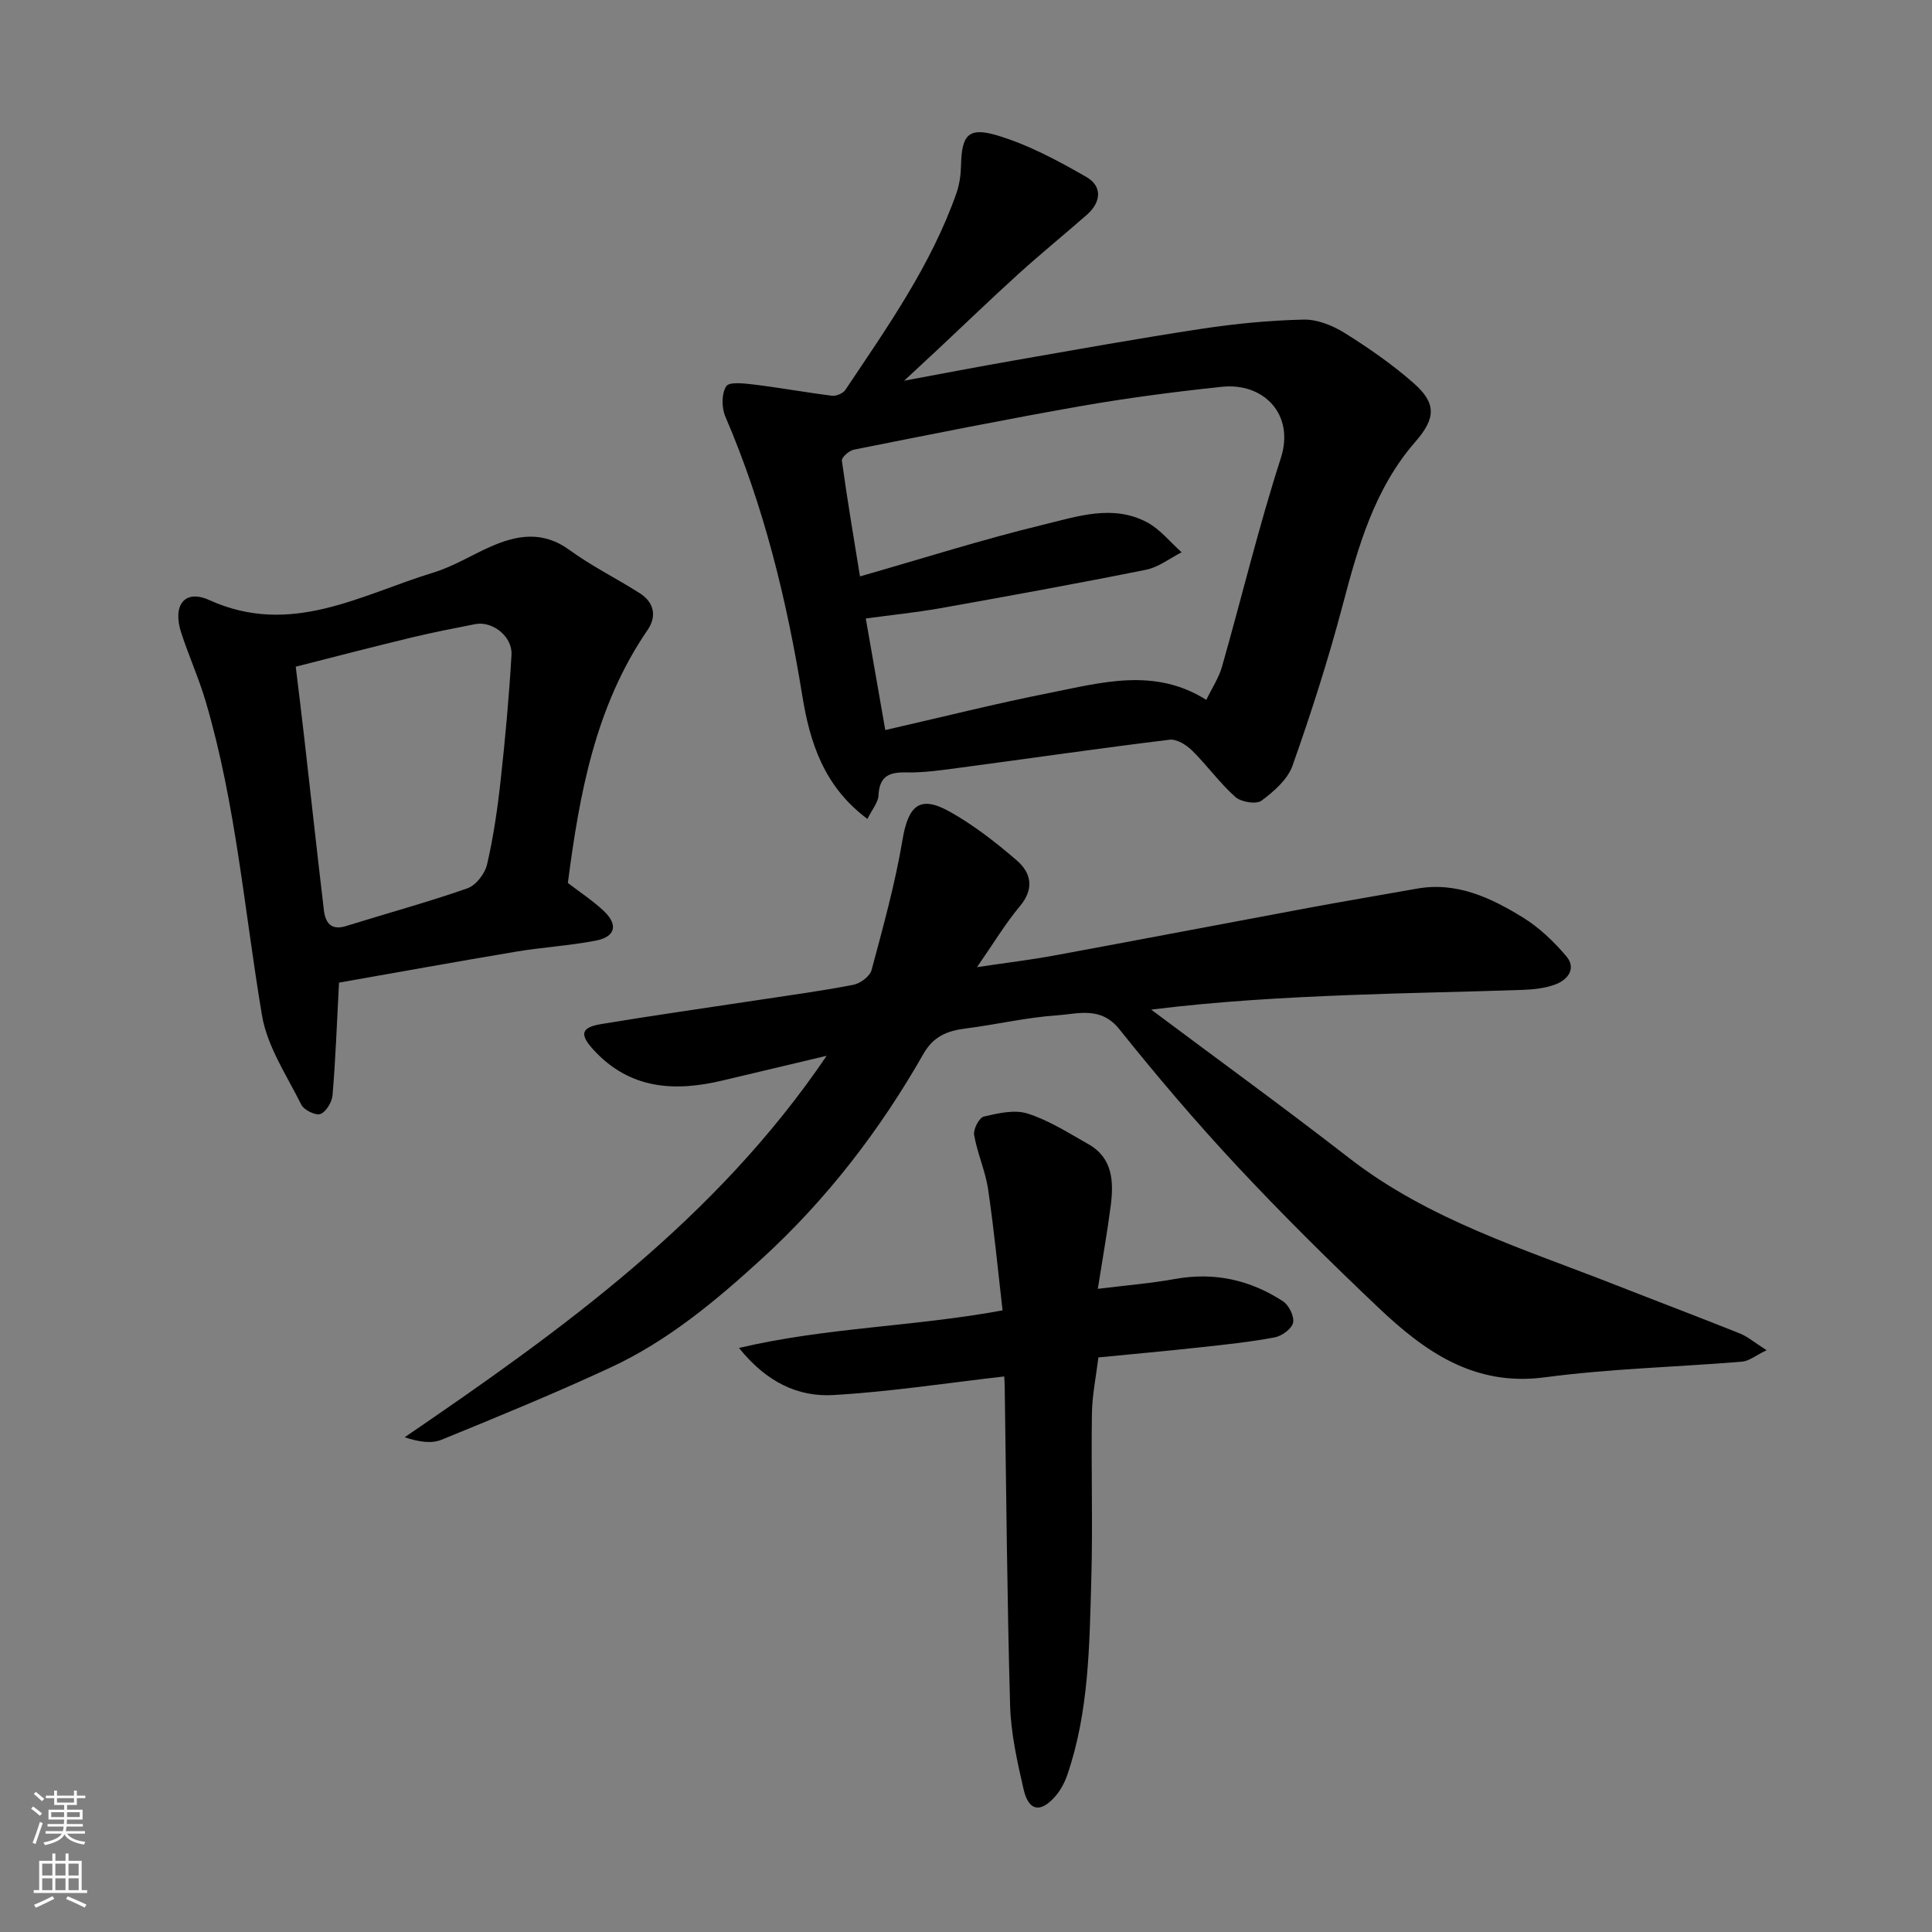
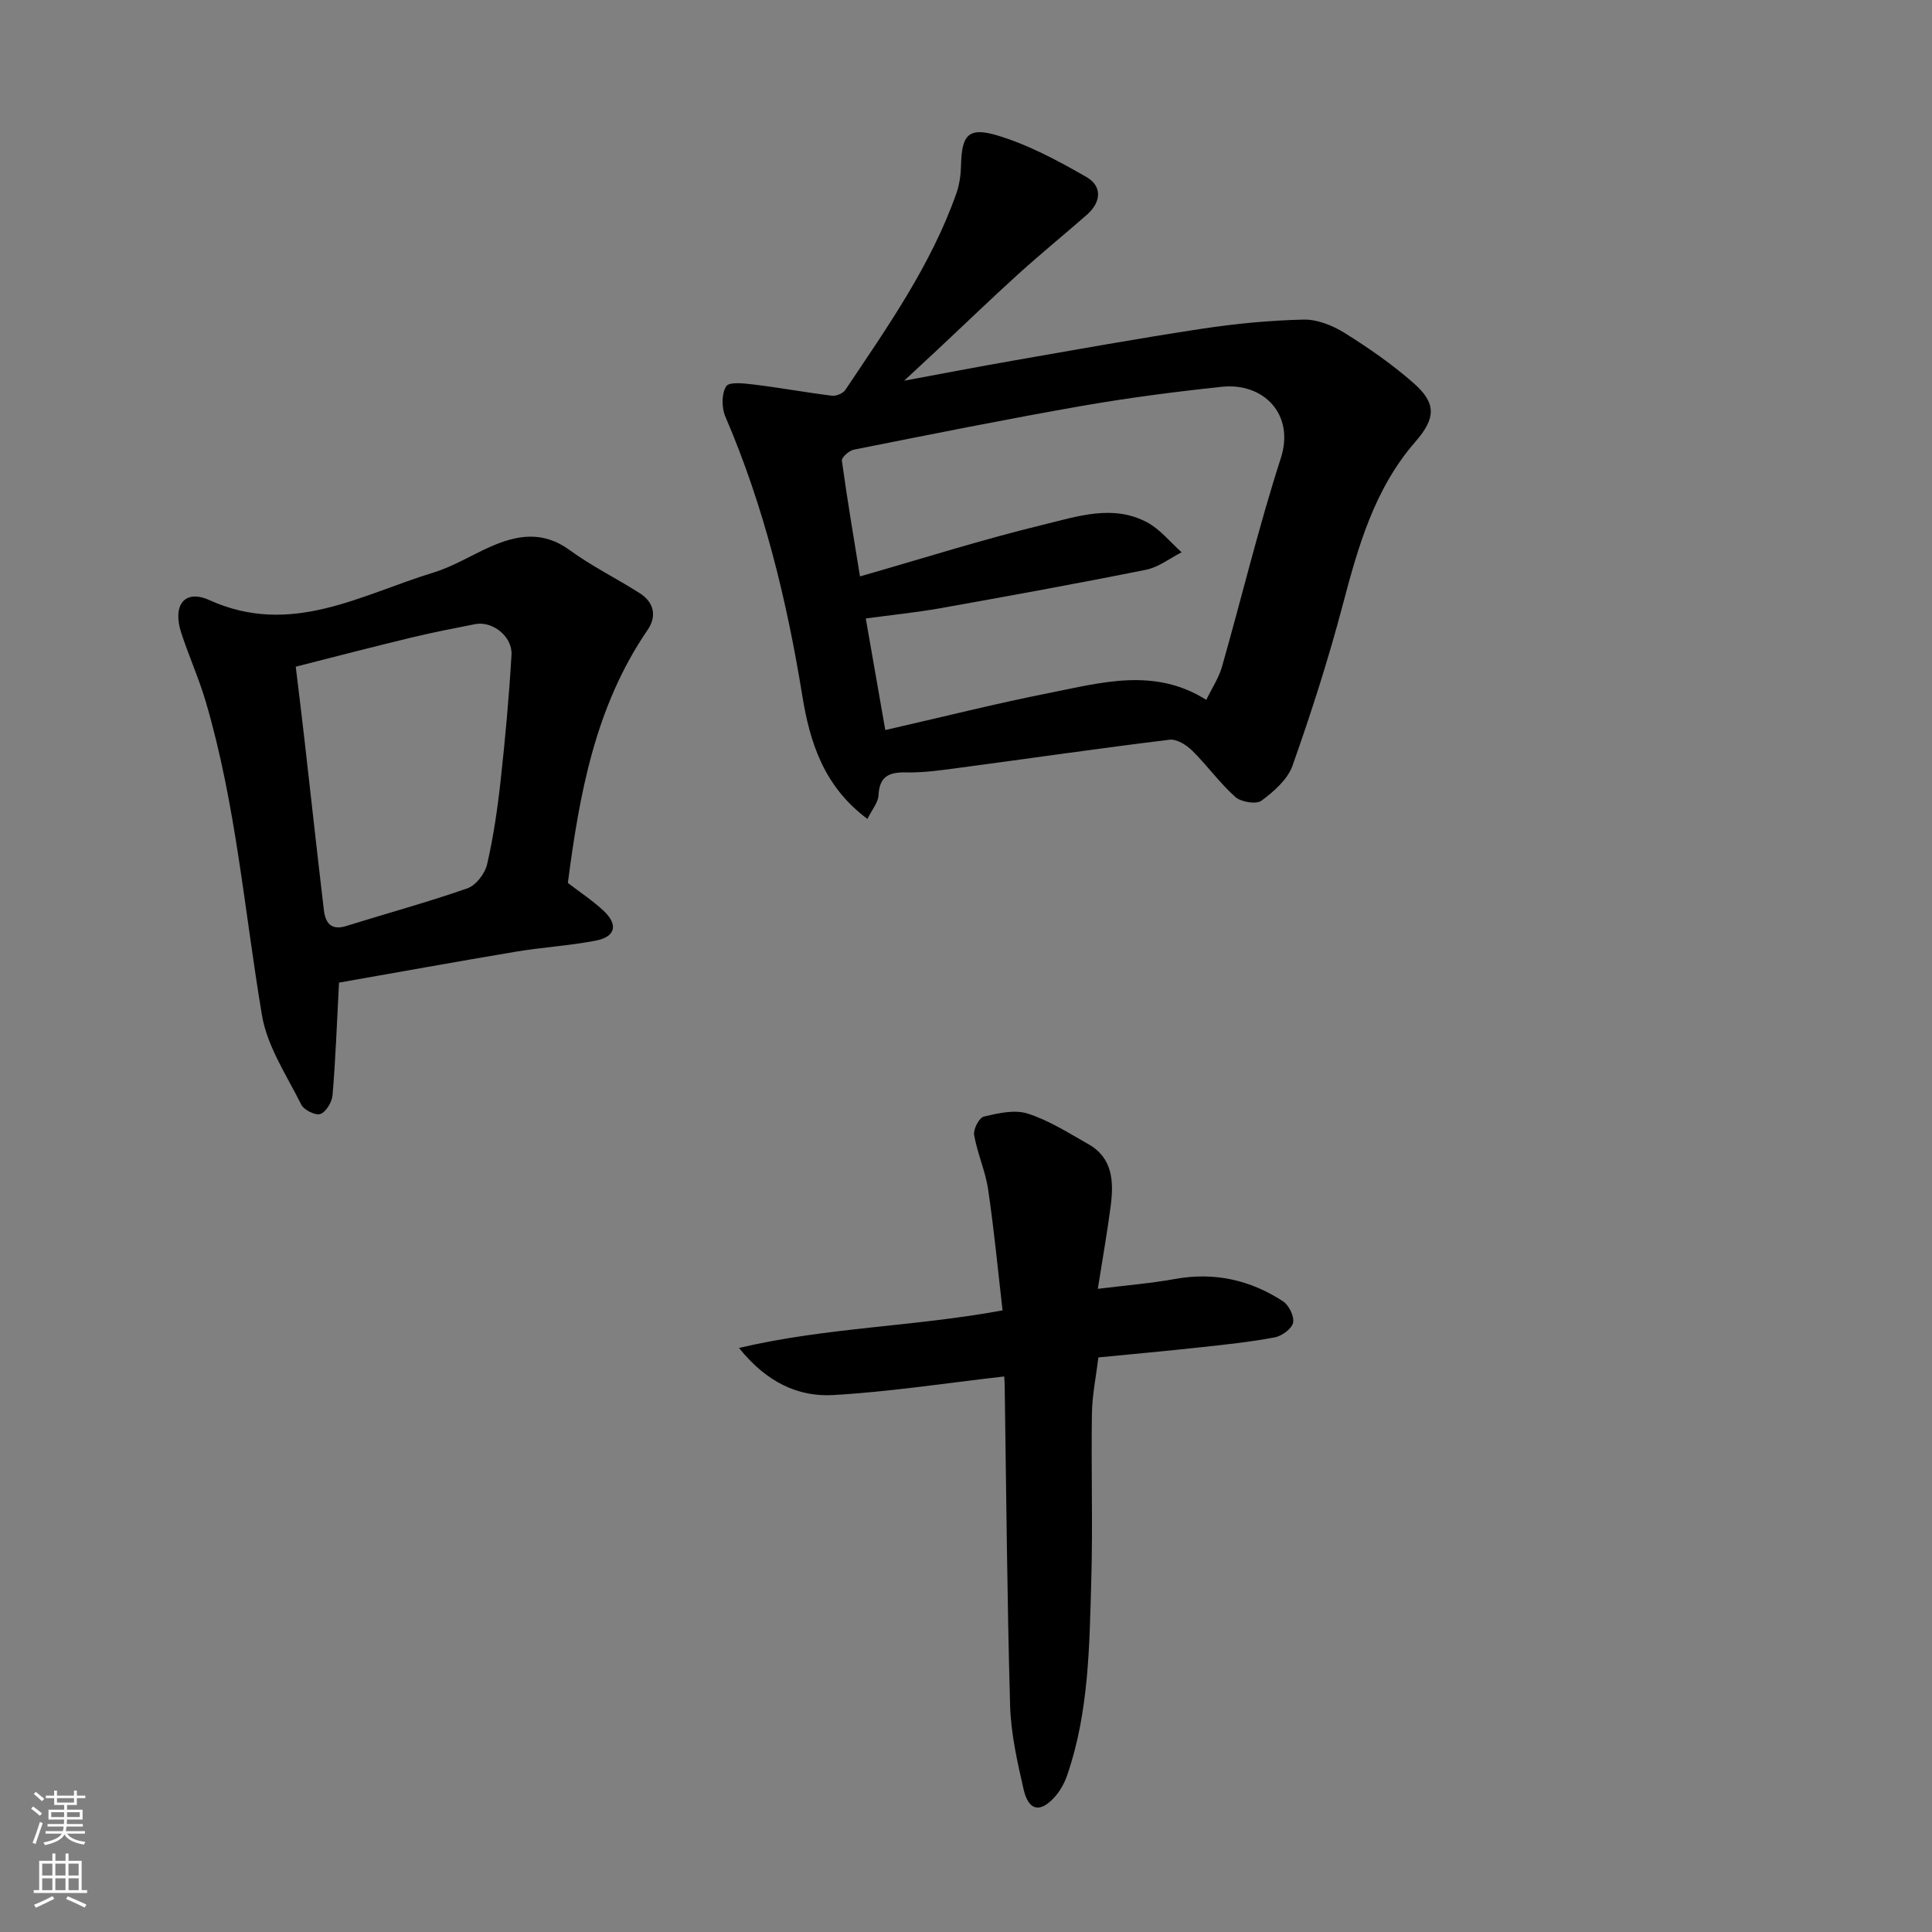
<svg xmlns="http://www.w3.org/2000/svg" enable-background="new 0 0 400 400" viewBox="0 0 400 400">
  <rect x="0" y="0" width="400" height="400" fill="#808080" stroke="none" />
  <g fill="#010000">
-     <path d="m171.15 218.59c-7.71 1.83-14.62 3.46-21.53 5.11-9.94 2.38-19.19 1.83-26.67-6.27-2.99-3.23-2.72-4.7 1.48-5.4 10.95-1.82 21.95-3.37 32.93-5.04 6.45-.98 12.93-1.85 19.33-3.1 1.44-.28 3.41-1.75 3.76-3.05 2.39-8.93 4.88-17.88 6.41-26.99 1.19-7.09 3.57-9.27 9.76-5.81 4.95 2.77 9.53 6.34 13.84 10.05 3 2.57 3.76 5.86.71 9.51-3 3.59-5.43 7.65-8.89 12.64 6.05-.91 11.09-1.51 16.08-2.43 17.48-3.22 34.93-6.57 52.4-9.82 7.53-1.4 15.09-2.67 22.63-4.01 8.24-1.46 15.28 1.9 21.92 5.98 3.37 2.08 6.39 4.97 8.97 8.01 2.11 2.48.4 4.84-2.21 5.83-2.09.79-4.47 1.06-6.73 1.14-11.93.42-23.87.6-35.8 1.07-13.62.53-27.23 1.28-41.2 3.02 13.69 10.24 27.52 20.28 41.02 30.76 16.44 12.75 36.01 18.74 54.93 26.17 8.63 3.39 17.3 6.67 25.91 10.11 1.62.65 3.02 1.86 5.56 3.48-2.25 1.08-3.64 2.25-5.11 2.37-13.61 1.12-27.31 1.44-40.82 3.24-14.69 1.95-24.92-5.4-34.5-14.48-9.96-9.45-19.74-19.12-29.11-29.15-8.53-9.13-16.65-18.67-24.46-28.43-3.86-4.83-8.56-3.18-12.95-2.88-6.33.43-12.58 1.92-18.9 2.72-3.78.48-6.65 1.61-8.72 5.25-9 15.8-20.03 30.14-33.44 42.4-9.52 8.71-19.53 17.07-31.37 22.55-11.49 5.33-23.23 10.15-34.96 14.94-2.11.86-4.73.45-7.64-.51 32.64-22.28 64.39-45.07 87.37-78.98z" />
    <path d="m179.59 169.55c-9.1-6.77-11.94-15.99-13.49-25.55-3.22-19.86-7.96-39.23-15.93-57.77-.78-1.82-.8-4.73.19-6.26.62-.97 3.79-.59 5.77-.35 5.39.66 10.74 1.64 16.12 2.31.88.11 2.29-.48 2.77-1.2 8.7-13.01 17.76-25.82 23.01-40.77.63-1.81.9-3.82.94-5.74.14-6.23 1.47-8 7.55-6.17 6.42 1.93 12.53 5.22 18.4 8.59 3.36 1.93 3.07 5.24.08 7.85-4.7 4.11-9.55 8.07-14.18 12.26-5.57 5.05-10.98 10.28-16.47 15.42-2.26 2.12-4.53 4.22-7.15 6.65 7.76-1.44 15.13-2.86 22.52-4.15 13.02-2.27 26.03-4.62 39.1-6.6 6.96-1.06 14.03-1.74 21.06-1.9 2.84-.07 6.03 1.22 8.52 2.77 4.97 3.1 9.84 6.49 14.24 10.35 4.76 4.17 4.66 7.27.43 12.13-8.56 9.81-11.9 21.82-15.13 34.04-2.95 11.15-6.48 22.16-10.33 33.04-1.01 2.87-3.86 5.37-6.43 7.27-1.09.81-4.24.29-5.43-.78-3.24-2.89-5.82-6.52-8.92-9.58-1.19-1.18-3.21-2.44-4.68-2.26-14.45 1.76-28.85 3.86-43.28 5.78-3.74.5-7.53 1.07-11.29.99-3.64-.08-5.52.89-5.7 4.81-.09 1.45-1.33 2.87-2.29 4.82zm-.34-41.5c1.26 7.23 2.64 15.09 4.04 23.1 11.71-2.67 22.75-5.46 33.91-7.67 10.82-2.14 21.81-5.36 32.55 1.42 1.19-2.46 2.58-4.54 3.24-6.83 4.1-14.39 7.59-28.96 12.18-43.18 2.97-9.19-3.65-15.71-12.17-14.81-9.76 1.03-19.51 2.3-29.17 3.99-15.73 2.76-31.39 5.91-47.06 9.03-.98.19-2.56 1.61-2.47 2.27 1.12 8.12 2.49 16.2 3.75 23.97 12.99-3.72 25.42-7.67 38.05-10.73 6.95-1.69 14.33-4.24 21.39-.47 2.72 1.45 4.79 4.1 7.15 6.21-2.45 1.24-4.77 3.09-7.37 3.61-14.22 2.86-28.5 5.45-42.79 8-4.9.86-9.87 1.36-15.23 2.09z" />
    <path d="m117.57 182.8c2.53 1.95 5.15 3.66 7.4 5.77 3.06 2.87 2.48 5.38-1.6 6.17-5.45 1.06-11.04 1.37-16.53 2.29-12.64 2.12-25.25 4.41-36.65 6.41-.46 8.68-.72 16.01-1.34 23.3-.12 1.43-1.32 3.45-2.51 3.9-.98.37-3.4-.82-3.96-1.93-3.01-6.04-7.05-12.04-8.14-18.49-3.65-21.71-5.39-43.75-11.65-64.98-1.42-4.82-3.51-9.44-5.07-14.23-1.85-5.67.66-9.11 5.84-6.76 16.9 7.65 31.34-1.12 46.41-5.72 4.02-1.23 7.7-3.51 11.57-5.25 5.61-2.51 11-3.47 16.58.6 4.59 3.35 9.76 5.89 14.57 8.96 2.96 1.89 3.51 4.78 1.59 7.58-10.86 15.84-14.12 34.04-16.51 52.38zm-56.34-44.77c.64 5.33 1.23 10.01 1.76 14.7 1.36 11.89 2.65 23.78 4.06 35.66.3 2.56 1.4 4.33 4.59 3.34 8.38-2.61 16.85-4.92 25.13-7.81 1.76-.62 3.63-3.03 4.07-4.94 1.32-5.71 2.17-11.55 2.81-17.39.95-8.65 1.75-17.33 2.25-26.02.22-3.82-3.96-7.05-7.52-6.35-4.46.88-8.92 1.74-13.33 2.81-8.01 1.93-15.99 4.01-23.82 6z" />
    <path d="m227.29 266.84c5.73-.71 10.93-1.13 16.04-2.05 8.11-1.46 15.52.21 22.29 4.62 1.23.8 2.38 3.13 2.1 4.44-.27 1.26-2.32 2.76-3.8 3.04-5.13.96-10.34 1.51-15.54 2.07-6.86.75-13.73 1.37-20.97 2.08-.47 3.9-1.28 7.75-1.34 11.61-.18 11.49.2 23-.13 34.49-.39 13.59-.48 27.28-4.98 40.37-.57 1.65-1.48 3.32-2.65 4.6-2.99 3.29-5.37 2.79-6.39-1.67-1.31-5.7-2.62-11.53-2.79-17.34-.62-22.09-.79-44.19-1.12-66.28-.01-.66-.07-1.32-.1-1.84-11.85 1.35-23.59 3.17-35.4 3.85-7.2.41-13.74-2.57-19.51-9.75 18.16-4.28 36.07-4.37 54.57-7.78-.95-8.22-1.75-16.66-2.99-25.04-.56-3.82-2.24-7.47-2.9-11.28-.2-1.18 1.05-3.58 2.02-3.81 2.95-.69 6.37-1.49 9.09-.61 4.41 1.42 8.48 4.02 12.57 6.34 5.01 2.84 5.23 7.7 4.62 12.61-.73 5.65-1.74 11.27-2.69 17.33z" />
  </g>
  <path d="m6.44 374.46.42-.45c.65.47 1.27.95 1.85 1.44l-.45.49c-.65-.56-1.25-1.06-1.82-1.48m.93 7.33-.63-.26c.55-1.36 1.05-2.8 1.52-4.33.19.1.38.19.59.27-.46 1.29-.95 2.73-1.48 4.32m-.38-10.38.44-.42c.43.34 1.01.82 1.74 1.44l-.49.49c-.53-.51-1.09-1.01-1.69-1.51m2.5.35h1.72v-1.04h.59v1.04h3.52v-1.04h.59v1.04h1.75v.53h-1.75v1.42h-2.03v.97h3.22v2.03h-3.24c0 .35-.01.66-.03.93h3.32v.53h-3.37c-.03.27-.08.58-.15.94h3.96v.53h-3.71c.67.92 1.93 1.48 3.79 1.68-.13.24-.23.44-.29.59-2.13-.38-3.48-1.08-4.04-2.12-.43.97-1.77 1.72-4.03 2.23-.09-.19-.2-.37-.33-.55 2.1-.42 3.37-1.03 3.81-1.83h-3.36v-.53h3.58c.08-.29.13-.61.16-.94h-3.33v-.53h3.39c.02-.27.04-.58.04-.93h-3.23v-2.03h3.25v-.97h-2.07v-1.42h-1.73zm1.12 3.44v1h2.65c.01-.3.02-.44.01-.4v-.25-.35zm1.19-2h3.52v-.91h-3.52zm4.71 2h-2.63v.59c0 .15-.01.28-.01.4h2.64z" fill="#fafbfa" />
  <path d="m13.56 383.74h.63v1.52h2.72v6.07h1.13v.6h-11.06v-.6h1.13v-6.07h2.73v-1.52h.63v1.52h2.1v-1.52zm-2.69 8.83.38.56c-1.24.63-2.53 1.25-3.85 1.85-.1-.21-.21-.42-.34-.63 1.36-.55 2.63-1.15 3.81-1.78m-2.13-4.27h2.1v-2.45h-2.1zm0 3.04h2.1v-2.46h-2.1zm2.72-3.04h2.1v-2.45h-2.1zm0 3.04h2.1v-2.46h-2.1zm6.07 3.6c-1.41-.71-2.7-1.3-3.86-1.78l.35-.56c1.45.62 2.75 1.19 3.88 1.72zm-1.25-9.09h-2.1v2.45h2.1zm-2.09 5.49h2.1v-2.46h-2.1z" fill="#fafbfa" />
</svg>